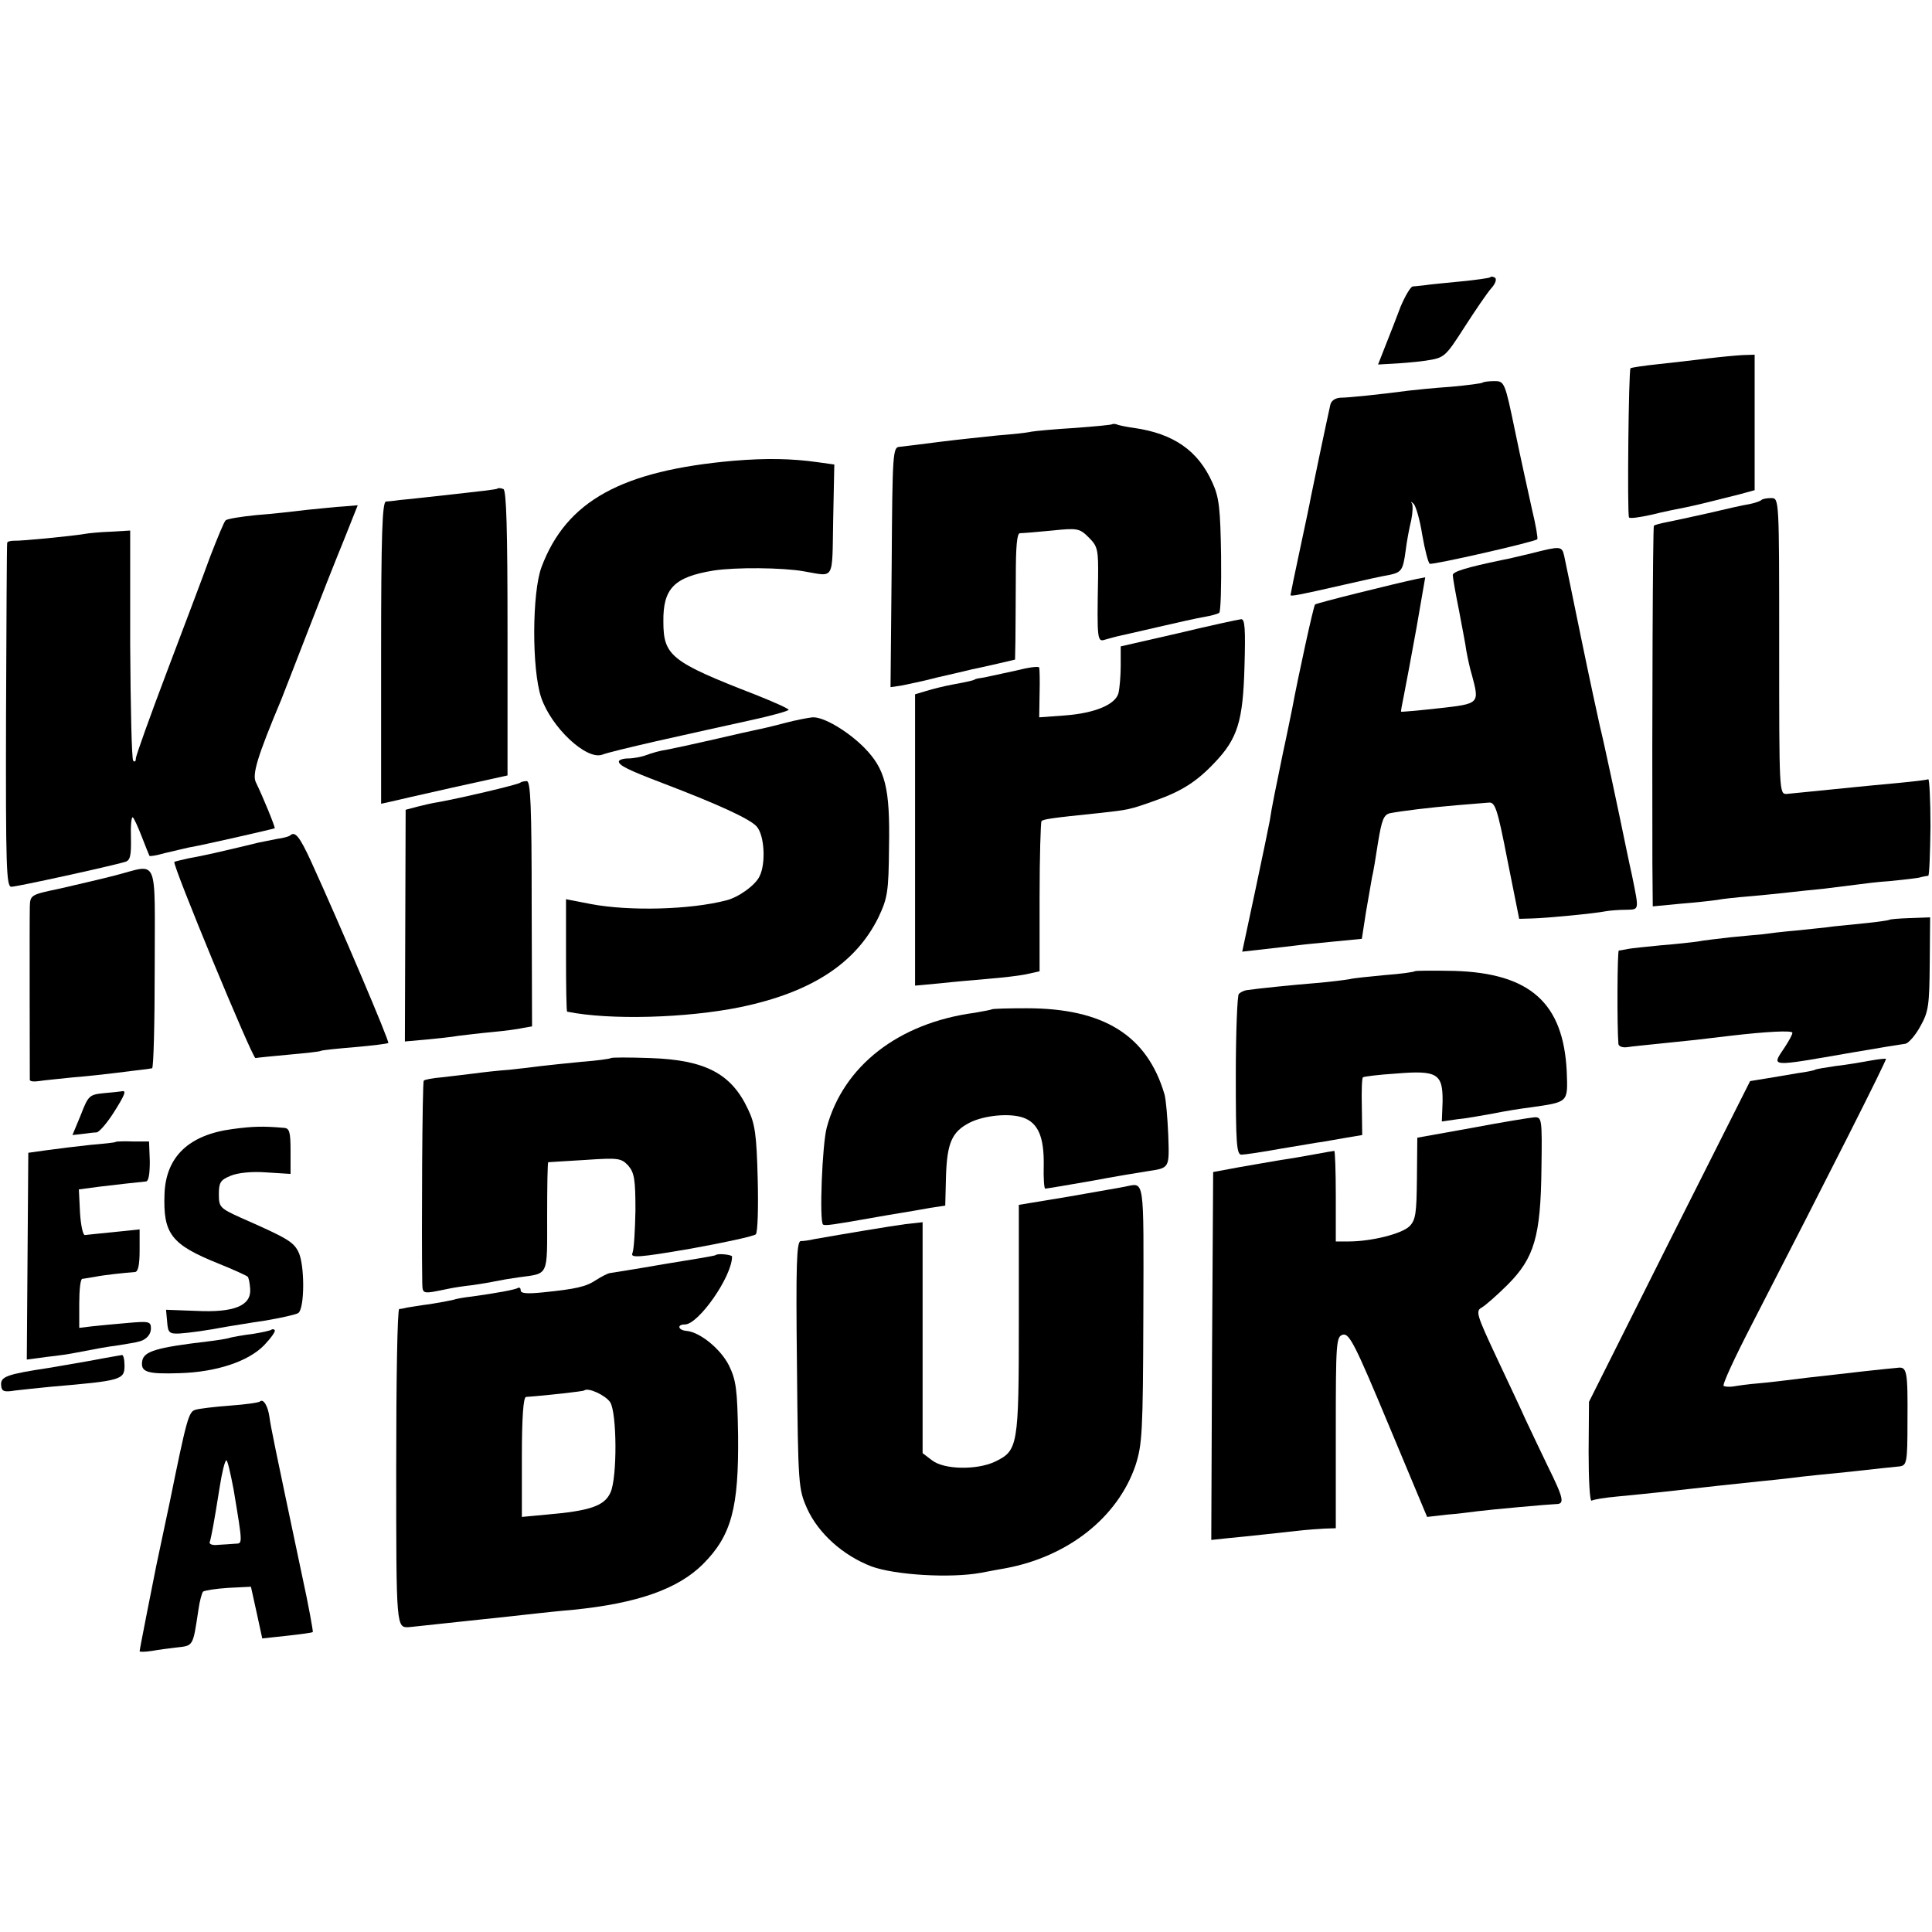
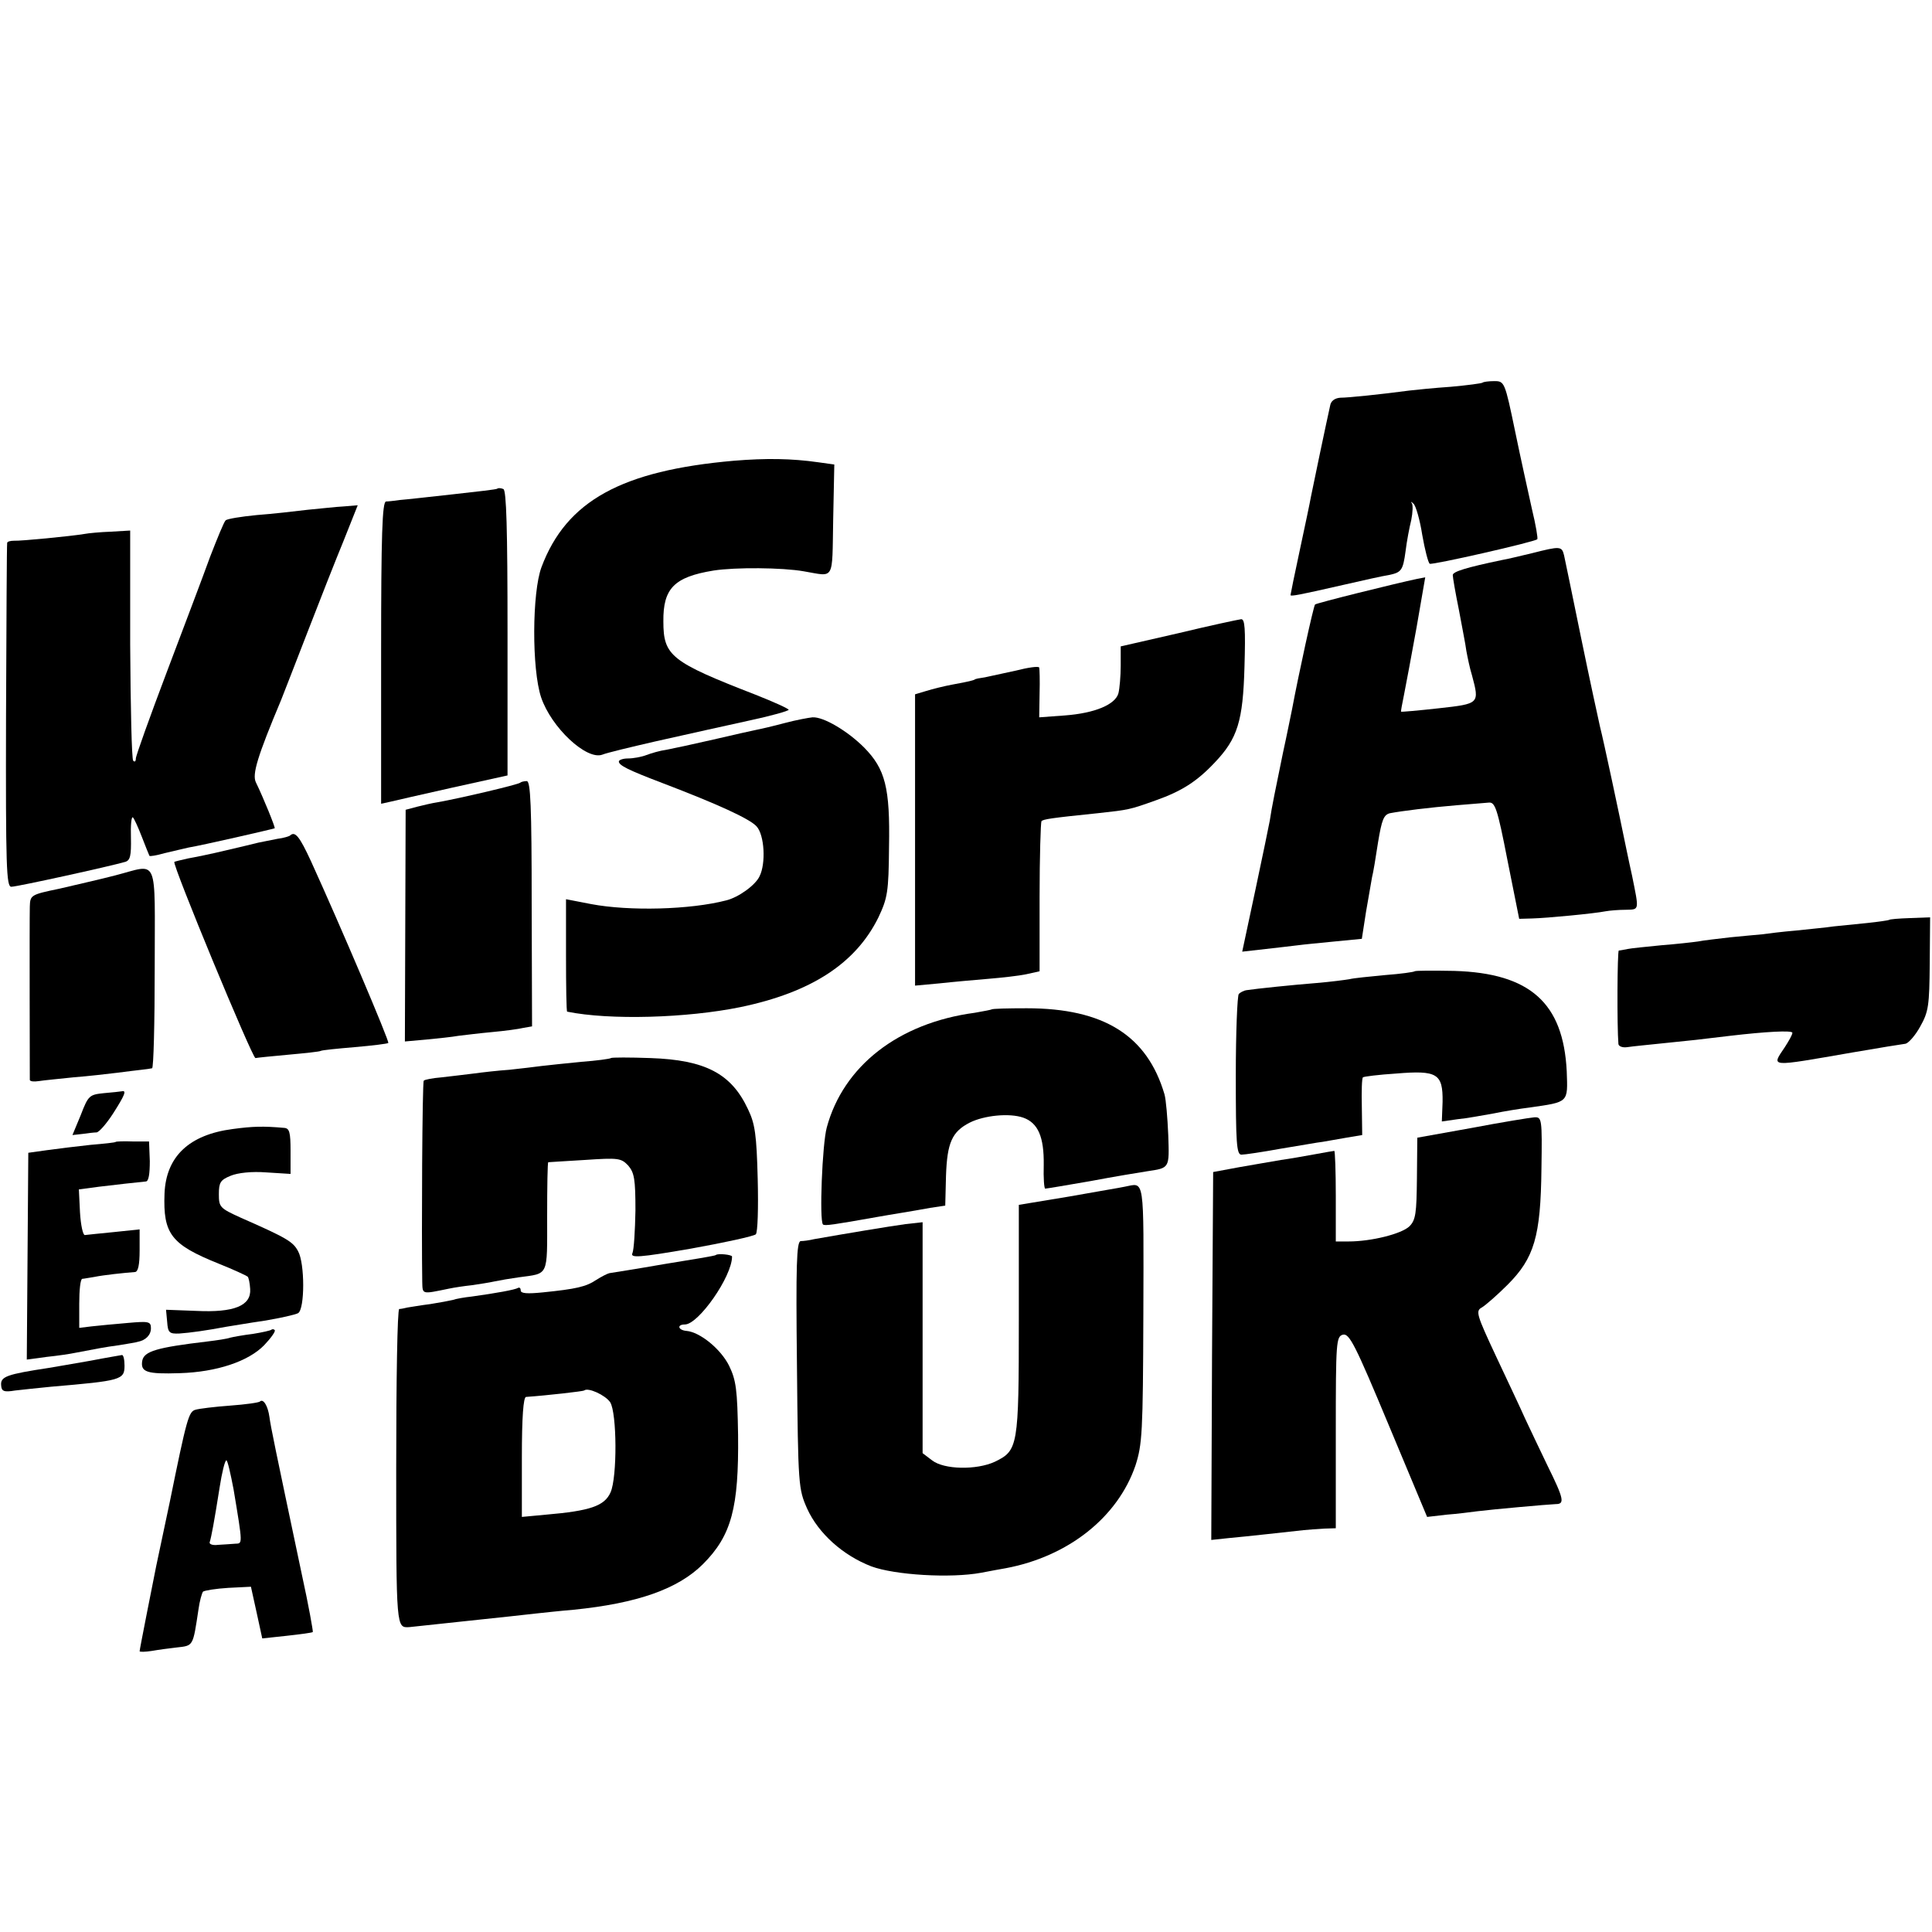
<svg xmlns="http://www.w3.org/2000/svg" version="1.0" width="512pt" height="512pt" viewBox="0 0 512 512" preserveAspectRatio="xMidYMid meet">
  <g transform="translate(0,512) scale(0.1,-0.1)" fill="#000000" stroke="none">
-     <path d="M3949 4385 c-3 -2 -38 -7 -79 -11 -41 -4 -84 -8 -95 -10 -11 -1 -25 -3 -31 -3 -6 -1 -20 -25 -32 -53 -11 -29 -29 -76 -40 -103 l-20 -51 36 2 c21 1 60 4 89 8 51 8 52 8 104 89 29 45 61 92 71 103 11 12 15 24 10 28 -5 3 -11 4 -13 1z" />
-     <path d="M4525 4170 c-33 -4 -91 -11 -130 -15 -38 -4 -72 -9 -74 -11 -5 -5 -9 -385 -4 -395 1 -4 29 0 60 7 32 8 72 16 88 19 29 6 54 12 145 35 l40 11 0 179 0 180 -32 -1 c-18 -1 -60 -5 -93 -9z" />
    <path d="M3929 4106 c-2 -2 -40 -7 -84 -11 -44 -3 -93 -8 -110 -10 -75 -10 -162 -19 -183 -19 -14 -1 -25 -8 -27 -21 -9 -40 -47 -221 -51 -242 -2 -12 -15 -74 -29 -139 -14 -65 -25 -119 -25 -121 0 -4 22 0 140 27 52 12 106 24 120 26 34 7 38 12 45 64 3 25 10 62 15 82 4 20 5 41 1 45 -3 4 -1 4 5 -2 6 -5 17 -43 23 -82 7 -40 16 -75 20 -77 6 -4 279 58 285 65 2 2 -4 38 -14 79 -9 41 -30 135 -45 208 -27 130 -28 132 -55 132 -15 0 -29 -2 -31 -4z" />
-     <path d="M2948 3996 c-1 -2 -46 -6 -98 -10 -52 -3 -105 -8 -117 -10 -12 -3 -52 -7 -90 -10 -37 -4 -106 -11 -153 -17 -47 -6 -94 -12 -105 -13 -19 -1 -20 -9 -22 -319 l-3 -318 28 4 c15 3 59 12 97 22 39 9 79 18 90 21 11 2 41 9 68 15 l47 11 1 51 c0 29 1 104 1 168 0 81 3 116 11 116 7 0 45 3 85 7 68 7 73 6 98 -19 23 -23 25 -32 24 -108 -3 -164 -2 -169 19 -162 11 3 28 8 38 10 10 2 57 13 105 24 47 11 101 23 119 26 18 3 36 8 40 11 4 2 6 71 5 152 -2 124 -5 154 -23 193 -38 85 -103 130 -208 145 -16 2 -35 6 -42 8 -6 3 -13 3 -15 2z" />
    <path d="M1945 3899 c-297 -26 -444 -106 -510 -282 -25 -67 -26 -270 -1 -345 27 -80 120 -167 162 -152 12 5 75 20 140 35 153 34 133 30 252 56 56 12 102 25 102 28 0 3 -40 21 -88 40 -224 87 -244 103 -244 194 -1 88 29 118 133 135 58 9 182 8 239 -2 83 -14 75 -28 78 136 l3 147 -43 6 c-70 10 -138 11 -223 4z" />
    <path d="M1318 3825 c-1 -2 -55 -8 -118 -15 -63 -7 -126 -14 -140 -15 -14 -2 -31 -4 -37 -4 -10 -1 -13 -88 -13 -401 l0 -400 23 5 c12 3 87 20 167 38 l145 32 0 378 c0 276 -3 378 -11 381 -7 3 -14 3 -16 1z" />
-     <path d="M4668 3795 c-3 -3 -17 -8 -32 -11 -14 -2 -63 -13 -109 -24 -45 -10 -95 -21 -111 -24 -16 -3 -30 -7 -33 -9 -3 -4 -5 -505 -4 -895 l1 -114 73 7 c39 3 83 8 97 10 14 3 54 7 90 10 36 3 81 8 100 10 19 2 62 7 95 10 33 4 72 9 88 11 15 2 53 7 85 9 31 3 66 7 77 9 11 3 22 5 25 5 3 1 5 59 6 130 0 71 -3 128 -6 126 -3 -2 -39 -6 -80 -10 -41 -4 -88 -8 -105 -10 -116 -12 -173 -17 -190 -19 -20 -1 -20 5 -20 392 0 391 0 392 -21 392 -11 0 -23 -2 -26 -5z" />
    <path d="M815 3769 c-33 -4 -94 -11 -135 -14 -41 -4 -78 -10 -82 -14 -4 -3 -22 -47 -41 -96 -18 -50 -70 -187 -115 -306 -45 -119 -82 -222 -82 -229 0 -8 -3 -10 -7 -6 -4 4 -7 142 -8 308 l0 302 -51 -3 c-28 -1 -60 -4 -70 -6 -36 -6 -169 -19 -187 -18 -9 0 -18 -2 -18 -6 -1 -3 -2 -210 -3 -458 -1 -404 1 -453 14 -453 15 0 261 54 302 66 13 4 16 16 15 64 -1 32 1 56 5 54 3 -2 14 -26 24 -52 10 -26 19 -48 20 -50 1 -2 19 1 40 7 22 5 50 12 64 15 32 5 224 49 228 51 2 2 -30 81 -50 122 -10 21 4 68 67 218 7 17 38 98 70 180 32 83 75 192 96 243 l37 93 -36 -3 c-21 -1 -64 -6 -97 -9z" />
    <path d="M4060 3654 c-30 -7 -66 -16 -79 -18 -96 -20 -131 -31 -131 -40 0 -6 7 -47 16 -91 8 -44 18 -93 20 -110 3 -16 9 -46 15 -65 20 -75 20 -75 -88 -87 -54 -6 -99 -10 -100 -9 -1 1 3 21 8 46 5 25 20 105 33 177 l23 133 -21 -4 c-57 -12 -267 -64 -271 -68 -4 -4 -44 -187 -61 -278 -3 -14 -13 -65 -24 -115 -19 -93 -30 -145 -35 -180 -2 -11 -19 -94 -38 -183 l-35 -164 62 7 c33 4 72 8 86 10 14 2 57 6 97 10 l72 7 11 71 c7 40 14 81 16 92 3 11 10 53 16 93 10 60 15 73 32 77 32 6 104 15 176 21 36 3 74 6 85 7 17 2 23 -14 50 -153 l31 -155 35 1 c38 1 164 13 194 19 11 2 35 4 54 4 36 1 35 -3 16 91 -3 14 -10 45 -15 70 -19 93 -60 286 -70 325 -5 22 -28 128 -50 235 -22 107 -42 205 -45 218 -6 25 -10 25 -85 6z" />
    <path d="M3123 3442 l-153 -35 0 -51 c0 -28 -3 -61 -6 -73 -8 -30 -62 -53 -142 -59 l-68 -5 1 63 c1 35 0 66 -1 69 -2 4 -30 0 -61 -8 -32 -7 -69 -15 -83 -18 -14 -2 -26 -4 -27 -6 -4 -2 -14 -5 -58 -13 -22 -4 -54 -12 -70 -17 l-30 -9 0 -386 0 -386 65 6 c36 4 94 9 129 12 36 3 81 8 100 12 l36 8 0 196 c0 108 3 199 5 202 6 5 23 8 150 21 82 9 83 9 153 34 68 24 109 50 156 100 61 64 75 110 79 254 3 102 1 127 -9 126 -8 -1 -83 -17 -166 -37z" />
    <path d="M2080 3204 c-30 -8 -64 -16 -75 -18 -11 -2 -63 -14 -115 -26 -52 -12 -108 -24 -124 -27 -16 -2 -40 -9 -53 -14 -13 -5 -35 -9 -49 -9 -13 0 -24 -4 -24 -8 0 -10 23 -22 115 -57 147 -56 232 -95 250 -115 21 -23 25 -98 8 -132 -11 -24 -56 -56 -88 -64 -96 -25 -257 -29 -358 -10 l-67 13 0 -149 c0 -81 1 -148 3 -149 113 -23 317 -17 459 12 188 39 306 116 366 238 24 51 27 67 28 186 3 158 -10 207 -66 264 -44 44 -108 82 -137 80 -10 -1 -43 -7 -73 -15z" />
    <path d="M1379 3046 c-4 -5 -162 -42 -219 -52 -14 -2 -39 -8 -55 -12 l-30 -8 -1 -307 -1 -307 56 5 c31 3 70 7 86 10 17 2 57 7 90 10 33 3 70 8 82 11 l23 4 -1 325 c0 259 -3 325 -13 325 -7 0 -15 -2 -17 -4z" />
    <path d="M769 2906 c-2 -2 -17 -7 -34 -9 -16 -3 -39 -8 -50 -10 -11 -3 -50 -12 -88 -21 -37 -9 -82 -18 -99 -21 -18 -4 -34 -8 -36 -9 -6 -7 207 -521 215 -520 4 1 44 5 88 9 44 4 82 8 85 10 3 2 43 6 90 10 47 4 87 9 89 11 4 3 -127 311 -205 482 -30 65 -42 80 -55 68z" />
    <path d="M305 2800 c-38 -10 -105 -25 -147 -35 -77 -16 -78 -17 -79 -48 -1 -37 0 -449 0 -459 1 -4 11 -5 24 -3 12 2 54 6 92 10 39 3 90 9 115 12 25 3 54 7 65 8 11 1 23 3 28 4 4 0 7 120 7 266 0 303 12 275 -105 245z" />
    <path d="M5006 2682 c-2 -1 -28 -5 -57 -8 -30 -3 -70 -7 -89 -9 -19 -3 -64 -7 -100 -11 -36 -3 -76 -8 -90 -10 -14 -1 -52 -5 -85 -8 -33 -4 -71 -8 -85 -11 -14 -2 -58 -7 -97 -10 -40 -4 -81 -8 -90 -10 -10 -2 -20 -4 -23 -4 -4 -1 -5 -201 -1 -248 1 -6 11 -10 24 -8 12 2 54 6 92 10 71 7 107 11 180 20 94 11 165 15 165 8 0 -5 -9 -21 -20 -38 -36 -54 -45 -53 180 -14 69 12 132 22 140 23 8 2 26 22 39 46 22 39 24 56 25 166 l1 123 -53 -2 c-30 -1 -55 -3 -56 -5z" />
    <path d="M3749 2546 c-2 -2 -37 -7 -78 -10 -41 -4 -84 -8 -95 -11 -12 -2 -50 -7 -86 -10 -63 -5 -160 -15 -186 -19 -8 -1 -17 -6 -21 -10 -4 -4 -8 -102 -8 -217 0 -179 2 -209 15 -209 8 0 56 7 105 16 50 8 99 17 110 18 11 2 39 7 63 11 l42 7 -1 74 c-1 42 0 77 3 79 2 2 41 7 88 10 109 9 124 0 123 -75 l-2 -52 42 6 c23 2 65 10 94 15 29 6 72 13 97 16 104 15 101 12 98 96 -9 181 -97 260 -298 266 -55 1 -103 1 -105 -1z" />
    <path d="M2628 2445 c-1 -1 -22 -5 -45 -9 -202 -27 -348 -141 -392 -304 -12 -44 -20 -247 -10 -257 5 -4 26 -1 144 20 17 3 46 8 65 11 19 3 53 9 75 13 l40 6 2 79 c3 88 16 117 63 141 38 19 105 26 142 13 39 -14 55 -51 54 -125 -1 -35 1 -63 4 -63 3 0 57 9 120 20 63 12 131 23 150 26 60 9 59 7 56 96 -2 46 -6 94 -10 108 -46 156 -161 228 -365 228 -49 0 -91 -1 -93 -3z" />
    <path d="M1619 2316 c-2 -2 -38 -7 -79 -10 -41 -4 -88 -9 -105 -11 -16 -2 -55 -7 -85 -10 -30 -2 -73 -7 -95 -10 -22 -3 -60 -7 -84 -10 -24 -2 -46 -6 -48 -9 -4 -3 -6 -408 -4 -533 1 -34 -2 -33 71 -18 14 3 41 7 60 9 20 3 47 7 60 10 14 3 43 8 65 11 80 11 75 0 75 161 0 79 1 144 3 144 1 0 45 3 97 6 89 6 96 5 115 -15 16 -19 19 -36 19 -119 -1 -53 -4 -104 -8 -113 -6 -13 16 -12 155 12 89 16 167 33 172 38 5 5 7 70 5 147 -3 117 -7 146 -26 185 -44 94 -113 130 -258 135 -55 2 -103 2 -105 0z" />
-     <path d="M4955 2309 c-22 -4 -62 -11 -90 -14 -27 -4 -52 -8 -55 -10 -3 -2 -24 -6 -46 -9 -22 -4 -60 -10 -83 -14 l-43 -7 -214 -425 -213 -425 -1 -133 c0 -73 3 -131 8 -129 4 3 34 8 67 11 94 9 157 16 200 21 35 4 98 11 185 20 14 1 48 5 75 8 28 4 100 11 160 17 61 7 119 13 130 14 18 3 20 11 20 117 1 139 -1 148 -28 144 -12 -1 -51 -5 -87 -9 -36 -4 -103 -12 -150 -17 -47 -6 -105 -13 -130 -15 -25 -2 -54 -6 -65 -8 -11 -2 -23 -1 -27 1 -5 2 30 77 76 166 202 392 357 699 354 701 -2 1 -21 -1 -43 -5z" />
    <path d="M275 2223 c-38 -4 -41 -6 -61 -58 l-22 -53 27 3 c14 2 31 4 37 4 7 1 26 23 43 49 32 50 37 63 24 60 -5 -1 -26 -3 -48 -5z" />
    <path d="M3901 2131 l-145 -26 -1 -108 c-1 -92 -3 -110 -20 -127 -21 -20 -101 -40 -161 -40 l-34 0 0 120 c0 66 -2 120 -4 120 -2 0 -25 -4 -52 -9 -27 -5 -67 -12 -89 -15 -22 -4 -71 -12 -110 -19 l-70 -13 -3 -488 -2 -487 47 5 c45 4 152 16 198 21 11 1 35 3 53 4 l32 1 0 254 c0 241 1 254 19 259 17 4 33 -28 121 -239 l102 -244 52 6 c28 2 65 7 81 9 40 5 185 18 208 19 24 0 22 13 -22 102 -21 43 -47 99 -59 124 -11 25 -46 99 -77 165 -52 111 -55 121 -38 130 10 6 41 33 68 60 71 71 88 128 90 308 2 133 1 137 -19 136 -12 -1 -86 -13 -165 -28z" />
    <path d="M617 2128 c-116 -15 -177 -73 -181 -171 -4 -107 17 -135 144 -186 40 -16 74 -32 76 -34 3 -2 6 -17 7 -33 3 -44 -42 -63 -143 -58 l-80 3 3 -32 c2 -29 6 -32 32 -31 29 2 72 8 125 18 14 2 59 10 101 16 42 7 82 16 89 20 18 11 18 132 0 164 -13 25 -29 35 -152 89 -55 25 -58 28 -58 62 0 31 4 38 31 49 19 8 56 12 95 9 l64 -4 0 61 c0 50 -3 60 -17 61 -56 5 -84 4 -136 -3z" />
    <path d="M307 2094 c-1 -2 -32 -5 -67 -8 -36 -4 -87 -10 -115 -14 l-50 -7 -2 -274 -2 -274 52 7 c29 3 63 8 77 11 58 11 77 15 115 20 22 4 45 7 50 9 21 4 35 18 35 36 0 18 -6 19 -62 14 -35 -3 -78 -7 -95 -9 l-33 -4 0 64 c0 36 3 65 8 66 4 0 18 3 32 5 24 5 80 11 108 13 8 1 12 19 12 57 l0 56 -67 -7 c-38 -4 -72 -7 -78 -8 -5 -1 -11 26 -13 60 l-3 61 53 7 c49 6 95 11 125 14 7 1 10 20 10 54 l-2 52 -43 0 c-24 1 -44 0 -45 -1z" />
    <path d="M2980 1975 c-8 -2 -75 -13 -147 -26 l-133 -22 0 -304 c0 -338 -2 -347 -64 -377 -48 -22 -134 -21 -166 4 l-25 19 0 306 0 306 -45 -5 c-38 -5 -164 -26 -243 -40 -12 -3 -28 -5 -35 -5 -11 -1 -13 -64 -10 -328 3 -321 4 -329 27 -381 30 -66 95 -124 170 -153 62 -23 210 -32 291 -17 25 5 54 10 65 12 166 31 297 135 344 272 18 56 20 86 21 402 1 372 4 347 -50 337z" />
    <path d="M1897 1794 c-1 -2 -63 -12 -137 -24 -74 -13 -139 -23 -145 -24 -5 -1 -21 -9 -35 -18 -27 -18 -53 -24 -142 -33 -40 -4 -58 -3 -58 5 0 6 -3 9 -7 7 -8 -5 -58 -14 -123 -23 -19 -2 -42 -6 -50 -9 -8 -2 -35 -7 -60 -11 -25 -3 -52 -8 -60 -9 -8 -2 -18 -4 -22 -4 -5 -1 -8 -190 -8 -421 0 -428 0 -424 35 -422 15 2 295 31 335 36 19 2 64 7 100 10 169 17 277 55 343 121 76 76 95 150 93 342 -2 120 -5 145 -24 184 -22 44 -77 89 -113 92 -22 2 -26 17 -4 17 36 0 125 127 125 180 0 5 -38 9 -43 4z m-280 -390 c18 -28 19 -199 1 -239 -16 -36 -54 -49 -171 -59 l-64 -6 0 158 c0 107 4 159 11 160 57 4 152 15 154 17 10 9 56 -12 69 -31z" />
    <path d="M719 1596 c-2 -2 -24 -7 -49 -11 -25 -3 -52 -8 -60 -10 -8 -3 -35 -7 -60 -10 -135 -16 -168 -26 -173 -51 -5 -30 11 -36 100 -33 97 3 181 31 223 74 18 19 31 37 28 40 -2 3 -7 3 -9 1z" />
    <path d="M240 1514 c-41 -7 -91 -16 -110 -19 -112 -17 -129 -23 -127 -46 1 -16 7 -19 37 -14 19 2 62 7 95 10 186 16 195 18 195 56 0 16 -3 29 -7 28 -5 -1 -42 -7 -83 -15z" />
    <path d="M689 1406 c-2 -3 -38 -8 -79 -11 -41 -3 -82 -8 -92 -11 -18 -5 -23 -23 -68 -244 -17 -80 -33 -156 -36 -170 -8 -40 -44 -221 -44 -226 0 -2 15 -2 33 1 17 3 47 7 65 9 45 5 43 2 58 101 3 22 9 43 12 47 4 3 34 8 67 10 l60 3 15 -68 15 -69 65 7 c36 4 67 8 69 10 1 2 -11 70 -29 152 -73 346 -82 389 -86 418 -4 29 -16 49 -25 41z m-70 -233 c25 -150 24 -143 4 -144 -10 -1 -30 -2 -45 -3 -15 -2 -25 2 -22 8 4 13 11 49 26 144 6 39 14 72 18 72 3 0 11 -35 19 -77z" />
  </g>
</svg>